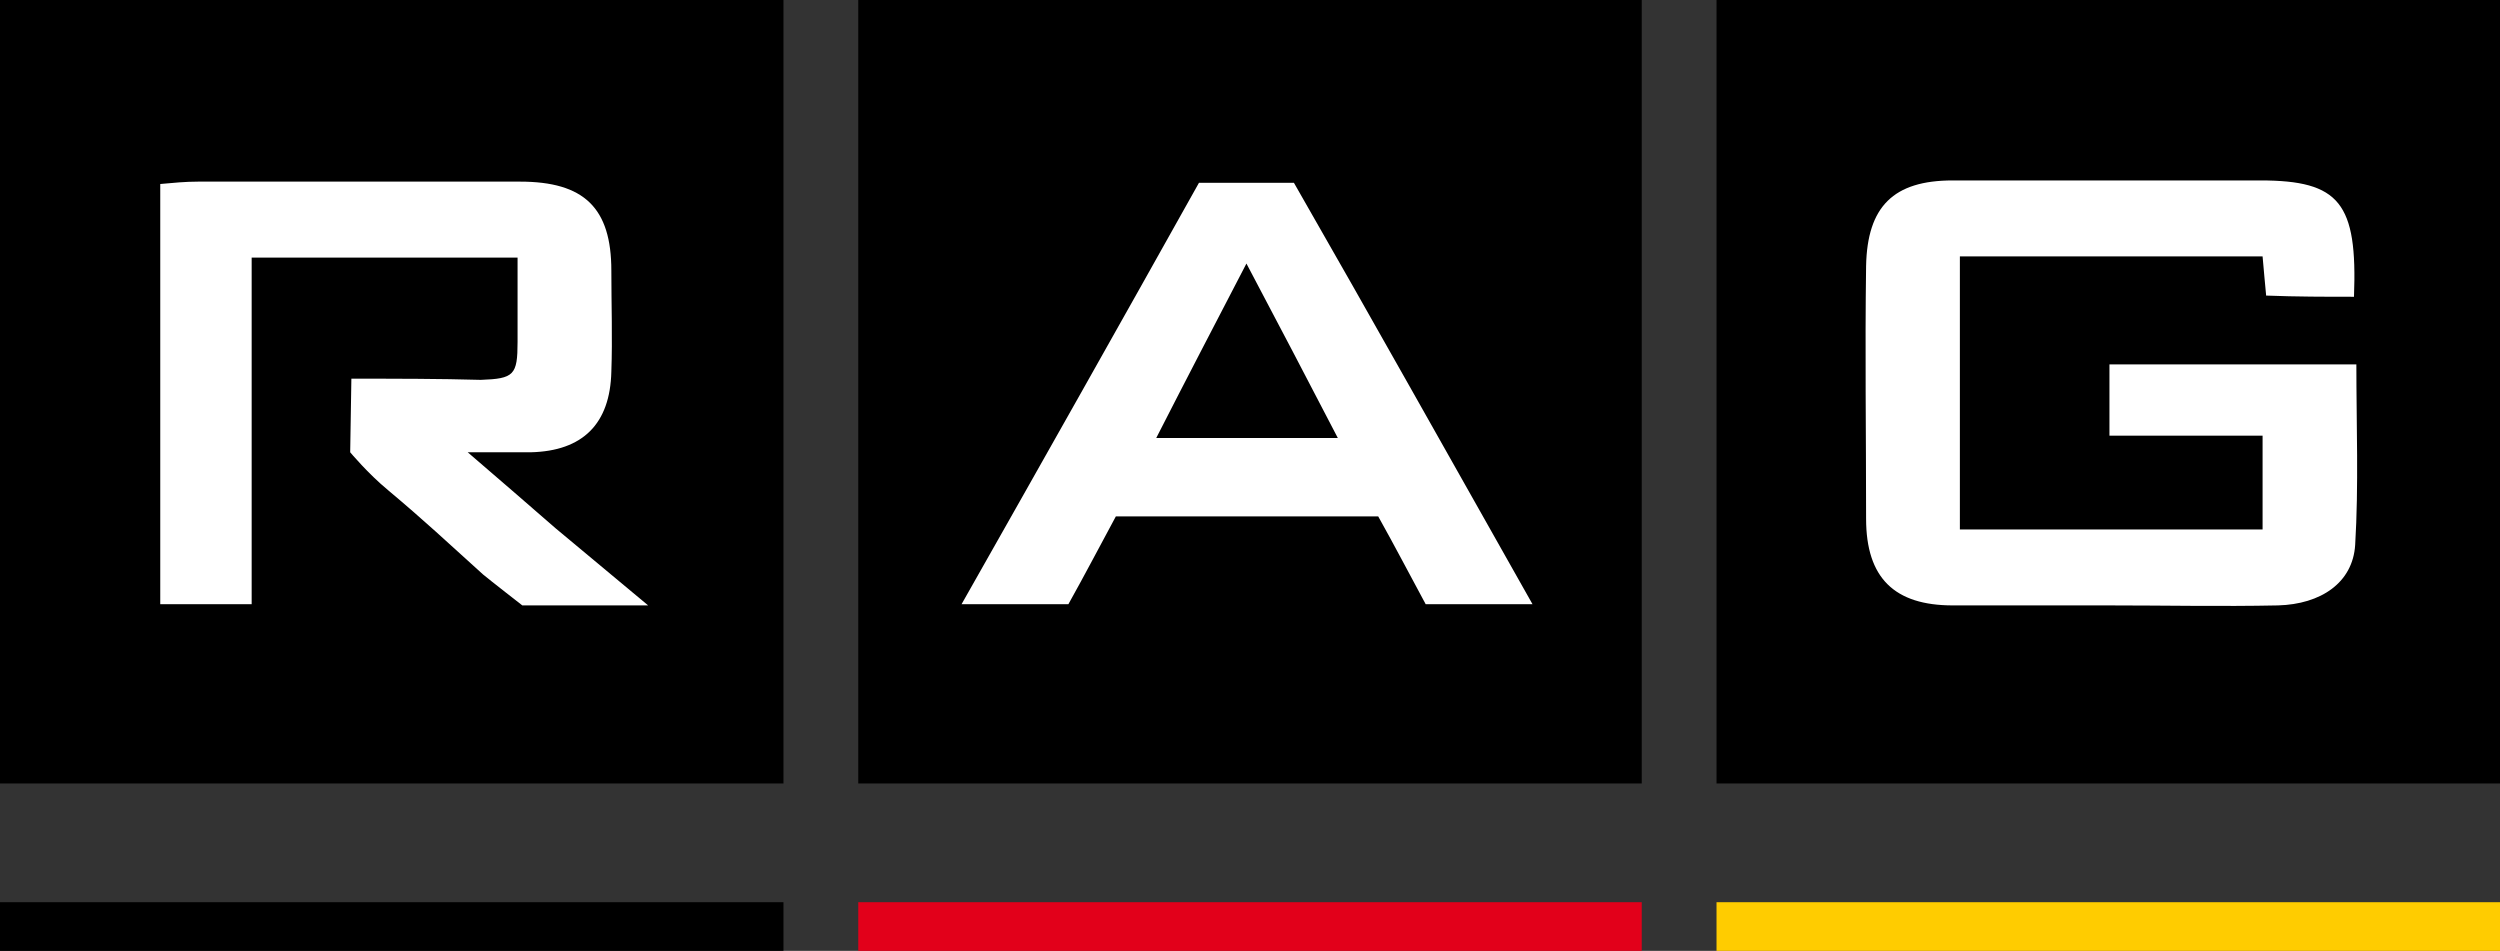
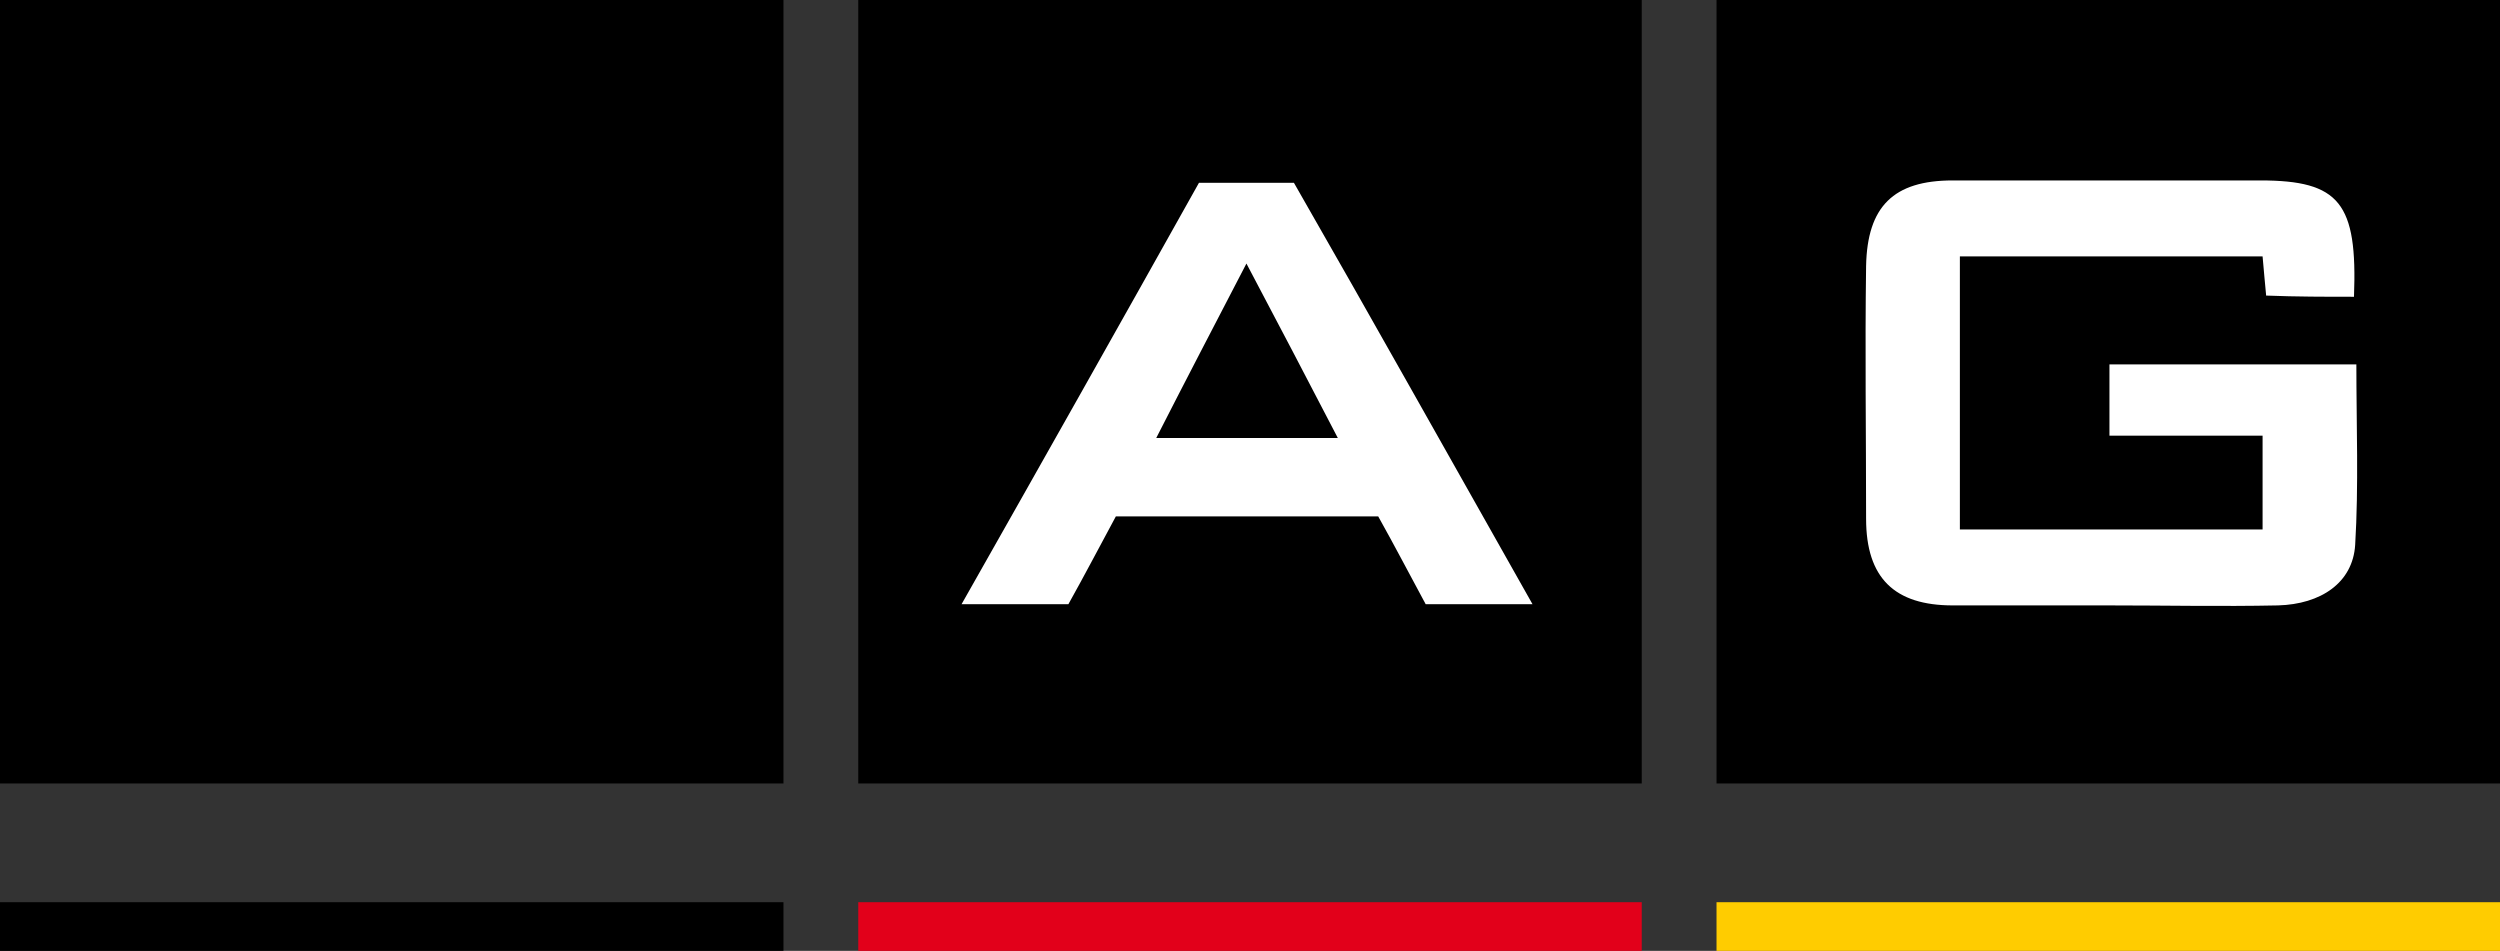
<svg xmlns="http://www.w3.org/2000/svg" version="1.1" id="Ebene_1" x="0px" y="0px" viewBox="0 0 210.6 80.1" style="enable-background:new 0 0 210.6 80.1;" xml:space="preserve">
  <rect x="0" y="0" width="210.6" height="80.1" fill="#333333" stroke="none" />
  <style type="text/css">
	.st0{fill-rule:evenodd;clip-rule:evenodd;}
	.st1{fill-rule:evenodd;clip-rule:evenodd;fill:#FFFFFF;}
	.st2{fill-rule:evenodd;clip-rule:evenodd;fill:#E2001A;}
	.st3{fill-rule:evenodd;clip-rule:evenodd;fill:#FFCC00;}
</style>
  <g>
    <rect class="st0" width="66" height="66" />
  </g>
  <g>
    <rect x="72.3" class="st0" width="66" height="66" />
  </g>
  <g>
    <rect x="144.6" class="st0" width="66" height="66" />
  </g>
  <g>
-     <path class="st1" d="M29.6,31.9l-0.1,6.2c0,0,1.5,1.8,3.2,3.2c3.1,2.6,4.9,4.3,8,7.1c0.6,0.5,3.3,2.6,3.3,2.6S50.7,51,54.6,51   c-3-2.5-5.4-4.5-7.8-6.5c-2.3-2-4.6-4-7.4-6.4c2.3,0,3.8,0,5.3,0c4.4-0.1,6.7-2.4,6.8-6.8c0.1-2.8,0-5.7,0-8.5   c0-5.3-2.3-7.5-7.7-7.5c-9,0-18.1,0-27.1,0c-1.1,0-2.1,0.1-3.2,0.2c0,12,0,23.8,0,35.4c2.6,0,5,0,7.7,0c0-9.9,0-19.6,0-29.2   c7.5,0,14.7,0,22.4,0c0,2.5,0,4.8,0,7.1c0,2.8-0.3,3.1-3.1,3.2C37,31.9,33.4,31.9,29.6,31.9z" />
    <path class="st1" d="M198.3,25c0.3-7.9-1.2-9.8-7.9-9.8c-8.6,0-17.3,0-25.9,0c-5,0-7.2,2.2-7.3,7.2c-0.1,7.1,0,14.2,0,21.3   c0,5,2.4,7.3,7.3,7.3c4.4,0,8.7,0,13.1,0c4.8,0,9.5,0.1,14.3,0c3.6-0.1,6.3-1.9,6.5-5.1c0.3-5,0.1-10.1,0.1-15.2   c-7.1,0-13.9,0-20.8,0c0,2.1,0,3.8,0,6c4.4,0,8.6,0,12.9,0c0,2.8,0,5.3,0,7.9c-8.6,0-16.9,0-25.5,0c0-7.7,0-15.3,0-23   c8.6,0,17.1,0,25.5,0c0.1,1.2,0.2,2.2,0.3,3.3C193.5,25,195.9,25,198.3,25z" />
    <path class="st1" d="M129.1,50.9c-3.3,0-6,0-9,0c-1.3-2.4-2.6-4.9-4-7.4c-7.4,0-14.6,0-22.1,0c-1.3,2.4-2.6,4.9-4,7.4   c-2.9,0-5.7,0-9,0c6.8-12,13.4-23.7,20-35.5c2.6,0,5.1,0,8,0C115.6,26.9,122.2,38.7,129.1,50.9z M105,22.2   c-2.7,5.2-5.1,9.8-7.6,14.7c5.3,0,10.1,0,15.3,0C110.1,31.9,107.7,27.3,105,22.2z" />
  </g>
  <g>
    <g>
      <rect x="0" y="76" class="st0" width="66" height="4.1" />
    </g>
    <g>
      <rect x="72.3" y="76" class="st2" width="66" height="4.1" />
    </g>
    <g>
      <rect x="144.6" y="76" class="st3" width="66" height="4.1" />
    </g>
  </g>
</svg>